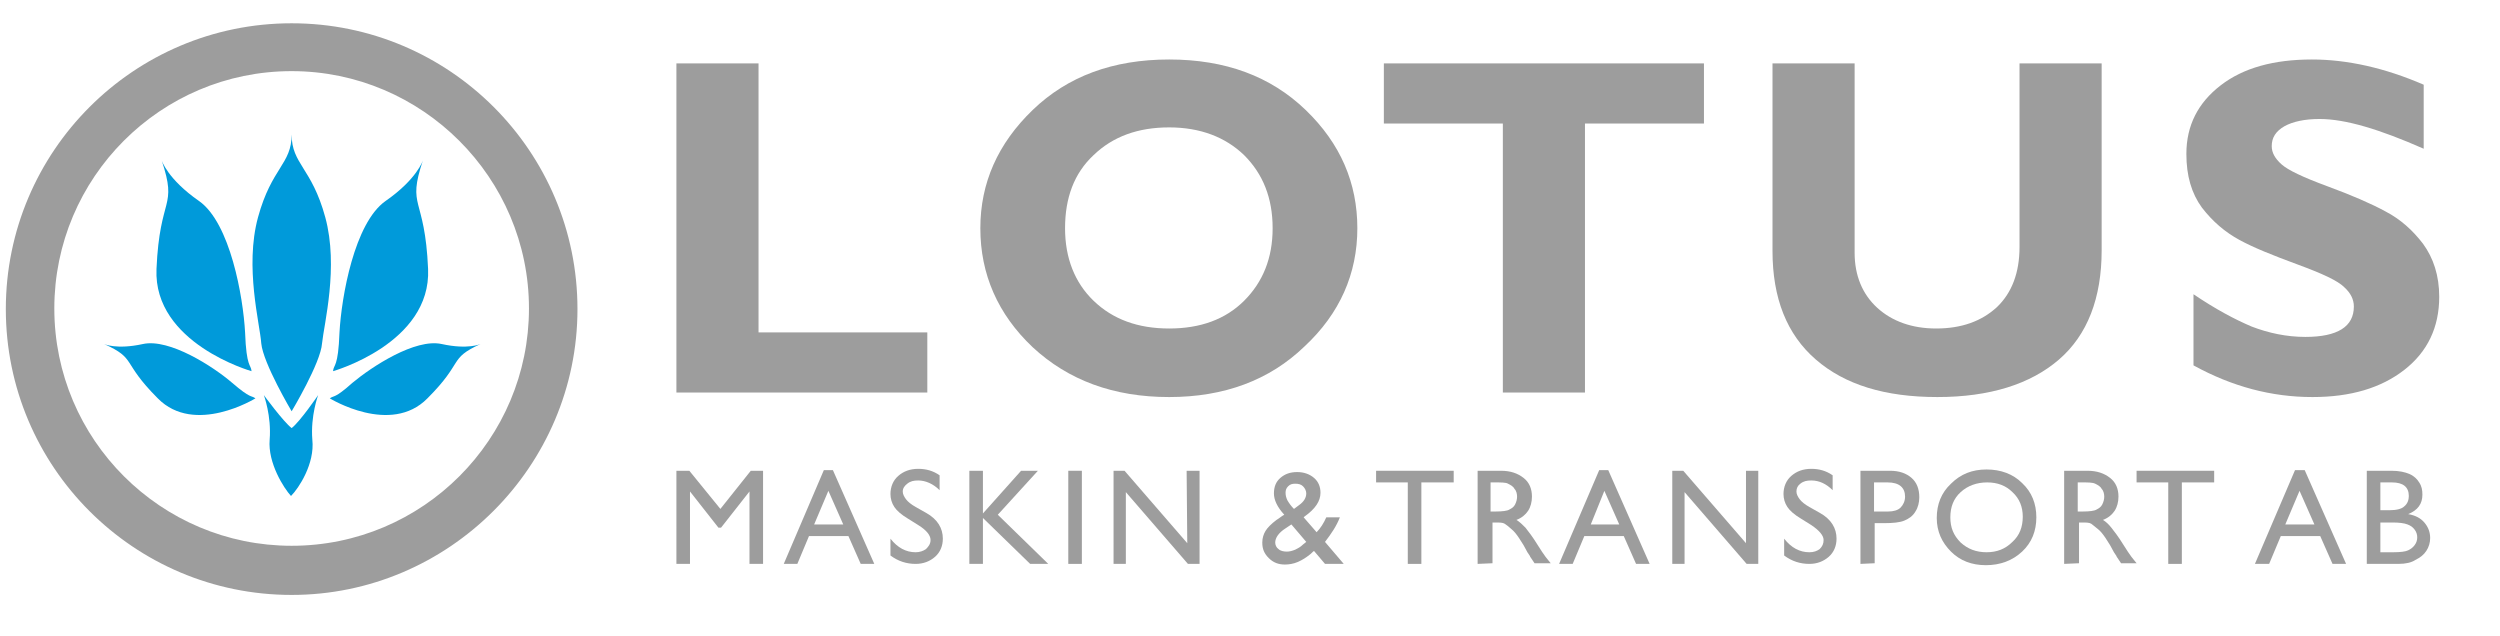
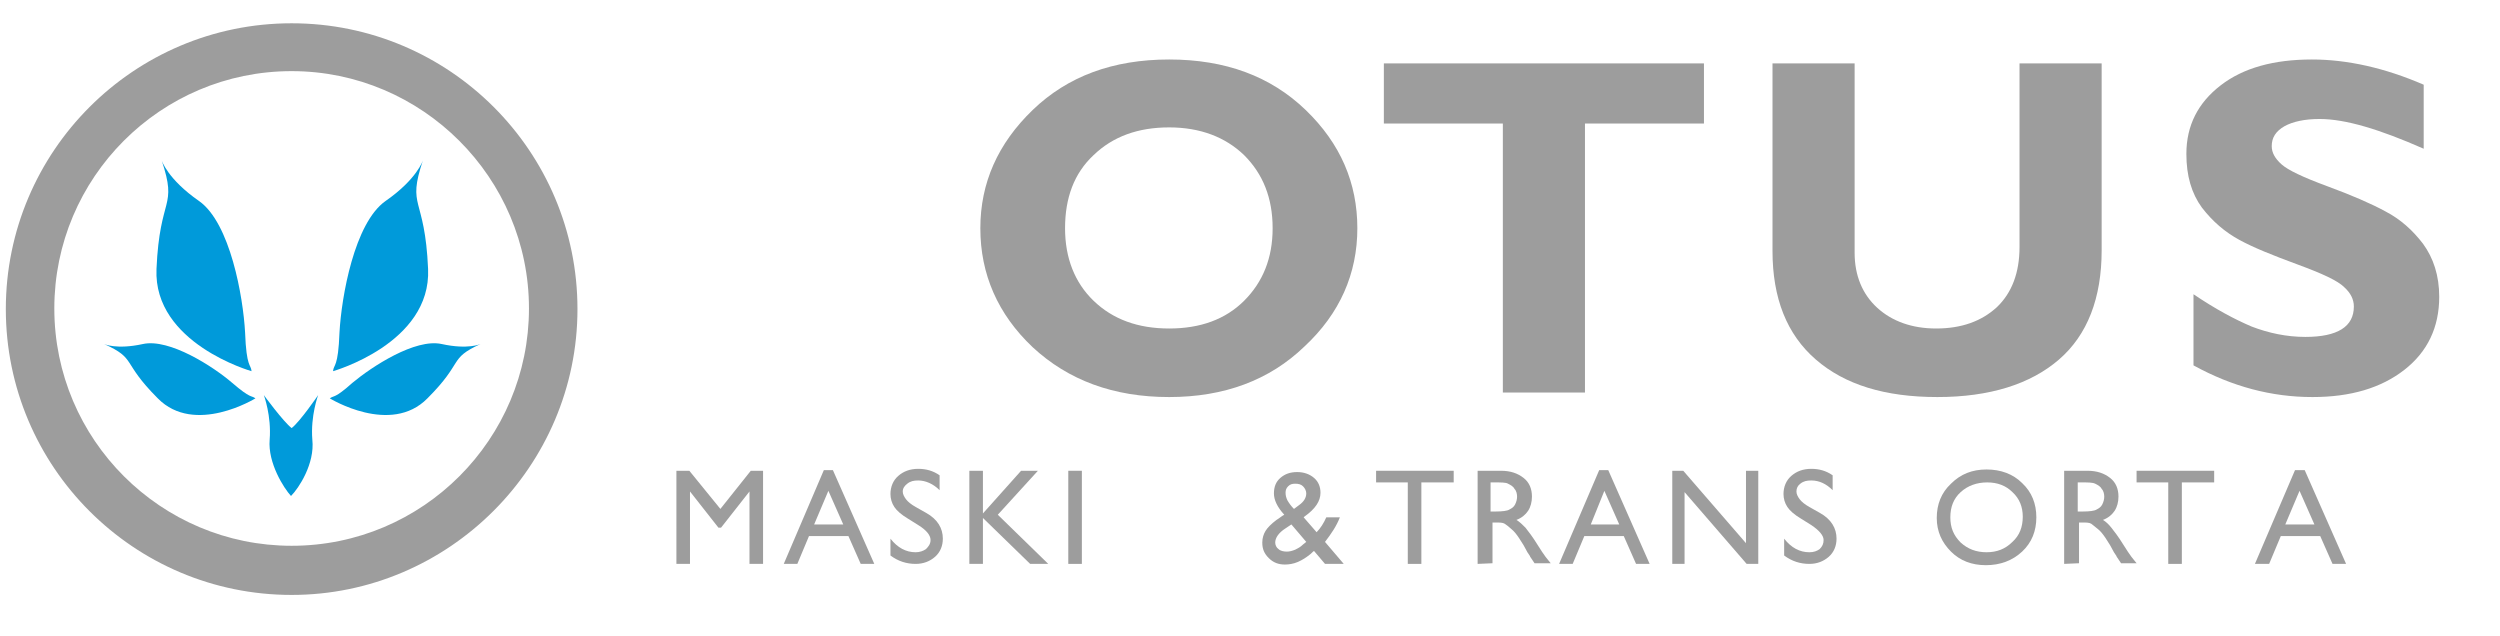
<svg xmlns="http://www.w3.org/2000/svg" version="1.1" id="Lager_1" x="0px" y="0px" viewBox="0 0 386.6 98.3" style="enable-background:new 0 0 386.6 98.3;" xml:space="preserve">
  <style type="text/css">
	.st0{fill:#9D9D9D;}
	.st1{fill:#009ADA;}
</style>
  <g>
    <g>
-       <path class="st0" d="M143.4,51.4v9.3h-38.8V9.8h12.7v41.6C117.3,51.4,143.4,51.4,143.4,51.4z" />
      <path class="st0" d="M180.8,9.2c8.7,0,15.7,2.6,21.1,7.8s8,11.3,8,18.3s-2.7,13.2-8.2,18.3c-5.4,5.2-12.4,7.8-20.9,7.8    c-8.6,0-15.6-2.6-21.1-7.7c-5.4-5.1-8.1-11.3-8.1-18.4c0-7,2.7-13.1,8.1-18.3C165.1,11.8,172.1,9.2,180.8,9.2z M180.8,50.8    c4.8,0,8.7-1.4,11.6-4.3s4.4-6.6,4.4-11.2c0-4.7-1.5-8.4-4.4-11.3c-2.9-2.8-6.8-4.3-11.6-4.3s-8.7,1.4-11.7,4.3    c-3,2.8-4.4,6.6-4.4,11.3c0,4.6,1.5,8.4,4.4,11.2C172.1,49.4,176,50.8,180.8,50.8z" />
      <path class="st0" d="M263.5,9.8v9.3h-18.4v41.6h-12.7V19.1H214V9.8H263.5z" />
      <path class="st0" d="M312.3,9.8H325v28.9c0,7.4-2.2,13.1-6.6,16.9c-4.4,3.8-10.7,5.8-18.8,5.8c-8.1,0-14.3-1.9-18.8-5.8    s-6.7-9.5-6.7-16.8v-29h12.7v29.3c0,3.5,1.2,6.4,3.5,8.5s5.4,3.2,9.1,3.2c3.9,0,7-1.1,9.4-3.3c2.3-2.2,3.5-5.3,3.5-9.3L312.3,9.8    L312.3,9.8z" />
      <path class="st0" d="M374.8,13.1V23c-6.8-3-12.1-4.6-16.1-4.6c-2.3,0-4.1,0.4-5.4,1.1c-1.4,0.8-2,1.8-2,3.1c0,1,0.5,1.9,1.5,2.8    s3.3,2,7.1,3.4s6.8,2.7,9,3.9c2.3,1.2,4.2,2.9,5.8,5c1.6,2.2,2.5,4.9,2.5,8.2c0,4.7-1.8,8.5-5.4,11.3s-8.3,4.2-14.2,4.2    c-6.3,0-12.4-1.6-18.4-4.9v-11c3.4,2.3,6.4,3.9,9,5c2.6,1,5.4,1.6,8.3,1.6c5,0,7.5-1.6,7.5-4.7c0-1.1-0.5-2.1-1.5-3    c-1-1-3.4-2.1-7.2-3.5s-6.8-2.6-9-3.8s-4.1-2.8-5.8-5c-1.6-2.2-2.4-4.9-2.4-8.3c0-4.4,1.8-7.9,5.3-10.6s8.2-4,14.1-4    C363,9.2,368.8,10.5,374.8,13.1z" />
    </g>
  </g>
  <g>
    <g>
      <path class="st0" d="M116.1,72.8h1.9v14.4h-2.1V76l-4.4,5.6h-0.4l-4.4-5.6v11.2h-2.1V72.8h2l4.8,5.9L116.1,72.8z" />
      <path class="st0" d="M127.4,72.7h1.4l6.4,14.5h-2.1l-1.9-4.3h-6.1l-1.8,4.3h-2.1L127.4,72.7z M130.4,81.1l-2.3-5.2l-2.2,5.2H130.4    z" />
      <path class="st0" d="M142,81.2l-1.6-1c-1-0.6-1.7-1.2-2.1-1.8c-0.4-0.6-0.6-1.3-0.6-2c0-1.1,0.4-2.1,1.2-2.8    c0.8-0.7,1.8-1.1,3.1-1.1c1.2,0,2.3,0.3,3.3,1v2.3c-1-1-2.2-1.5-3.3-1.5c-0.7,0-1.2,0.1-1.7,0.5c-0.4,0.3-0.7,0.7-0.7,1.2    c0,0.4,0.2,0.8,0.5,1.2c0.3,0.4,0.8,0.8,1.5,1.2l1.6,0.9c1.8,1,2.6,2.4,2.6,4c0,1.1-0.4,2.1-1.2,2.8c-0.8,0.7-1.8,1.1-3,1.1    c-1.4,0-2.7-0.4-3.9-1.3v-2.6c1.1,1.4,2.4,2.1,3.9,2.1c0.6,0,1.2-0.2,1.6-0.5c0.4-0.4,0.7-0.8,0.7-1.4    C143.9,82.8,143.3,82,142,81.2z" />
      <path class="st0" d="M157.9,72.8h2.6l-6.2,6.8l7.8,7.6h-2.8l-7.3-7.1v7.1h-2.1V72.8h2.1v6.6L157.9,72.8z" />
      <path class="st0" d="M165.2,72.8h2.1v14.4h-2.1V72.8z" />
-       <path class="st0" d="M183.5,72.8h2v14.4h-1.8l-9.6-11.1v11.1h-1.9V72.8h1.7l9.7,11.2L183.5,72.8L183.5,72.8z" />
      <path class="st0" d="M204.9,87.2l-1.7-2c-0.2,0.1-0.4,0.4-0.7,0.6l0,0c-0.5,0.4-1.1,0.8-1.8,1.1c-0.7,0.3-1.4,0.4-2,0.4    c-1,0-1.8-0.3-2.5-1s-1-1.4-1-2.4c0-0.7,0.2-1.3,0.5-1.8s0.9-1.1,1.7-1.7l0,0c0.5-0.3,0.8-0.6,1.2-0.8c-1.1-1.2-1.6-2.3-1.6-3.3    s0.3-1.8,1-2.4s1.5-0.9,2.6-0.9c1,0,1.9,0.3,2.6,0.9s1,1.4,1,2.3c0,1.3-0.8,2.5-2.5,3.7l-0.1,0.1l2,2.3c0.6-0.6,1.1-1.4,1.5-2.3    h2.1c-0.5,1.3-1.3,2.5-2.3,3.8l2.9,3.4L204.9,87.2L204.9,87.2z M201.5,84.2l0.5-0.4l-2.3-2.7l-0.9,0.6c-1.1,0.7-1.6,1.5-1.6,2.2    c0,0.4,0.2,0.8,0.5,1c0.3,0.3,0.8,0.4,1.3,0.4c0.4,0,0.8-0.1,1.3-0.3C200.7,84.8,201.1,84.6,201.5,84.2z M200.1,78.7l0.8-0.6    c0.7-0.5,1.1-1.1,1.1-1.8c0-0.4-0.2-0.8-0.5-1.1c-0.3-0.3-0.7-0.4-1.2-0.4s-0.8,0.1-1.1,0.4s-0.4,0.6-0.4,1s0.1,0.8,0.3,1.2    C199.4,77.9,199.7,78.3,200.1,78.7z" />
      <path class="st0" d="M212.8,72.8h12v1.8h-5v12.6h-2.1V74.6h-4.9V72.8z" />
      <path class="st0" d="M228.5,87.2V72.8h3.6c1.5,0,2.6,0.4,3.5,1.1s1.3,1.7,1.3,2.9c0,0.8-0.2,1.6-0.6,2.2s-1,1.1-1.8,1.4    c0.5,0.3,0.9,0.7,1.4,1.2c0.4,0.5,1.1,1.4,1.9,2.7c0.5,0.8,0.9,1.4,1.2,1.8l0.8,1h-2.5l-0.6-0.9c0,0-0.1-0.1-0.1-0.2l-0.4-0.6    l-0.6-1.1l-0.7-1.1c-0.4-0.6-0.8-1.1-1.2-1.4c-0.3-0.3-0.7-0.6-1-0.8c-0.3-0.2-0.8-0.2-1.4-0.2h-0.5v6.3L228.5,87.2L228.5,87.2    L228.5,87.2z M231.1,74.6h-0.6v4.5h0.8c1,0,1.8-0.1,2.1-0.3c0.4-0.2,0.7-0.4,0.9-0.8s0.3-0.8,0.3-1.2c0-0.4-0.1-0.9-0.4-1.2    c-0.2-0.4-0.6-0.6-1-0.8C232.9,74.6,232.1,74.6,231.1,74.6z" />
      <path class="st0" d="M247.3,72.7h1.4l6.4,14.5H253l-1.9-4.3H245l-1.8,4.3h-2.1L247.3,72.7z M250.4,81.1l-2.3-5.2l-2.1,5.2H250.4z" />
      <path class="st0" d="M269.9,72.8h2v14.4h-1.8l-9.6-11.1v11.1h-1.9V72.8h1.7L270,84V72.8H269.9z" />
      <path class="st0" d="M280.1,81.2l-1.6-1c-1-0.6-1.7-1.2-2.1-1.8c-0.4-0.6-0.6-1.3-0.6-2c0-1.1,0.4-2.1,1.2-2.8    c0.8-0.7,1.8-1.1,3.1-1.1c1.2,0,2.3,0.3,3.3,1v2.3c-1-1-2.1-1.5-3.3-1.5c-0.7,0-1.2,0.1-1.7,0.5c-0.4,0.3-0.6,0.7-0.6,1.2    c0,0.4,0.2,0.8,0.5,1.2c0.3,0.4,0.8,0.8,1.5,1.2l1.6,0.9c1.8,1,2.6,2.4,2.6,4c0,1.1-0.4,2.1-1.2,2.8c-0.8,0.7-1.8,1.1-3,1.1    c-1.4,0-2.7-0.4-3.9-1.3v-2.6c1.1,1.4,2.4,2.1,3.9,2.1c0.7,0,1.2-0.2,1.6-0.5c0.4-0.4,0.6-0.8,0.6-1.4    C282,82.8,281.3,82,280.1,81.2z" />
-       <path class="st0" d="M287.7,87.2V72.8h4.6c1.4,0,2.5,0.4,3.3,1.1s1.2,1.7,1.2,3c0,0.8-0.2,1.6-0.6,2.2c-0.4,0.7-1,1.1-1.7,1.4    s-1.8,0.4-3.1,0.4h-1.5v6.2L287.7,87.2L287.7,87.2z M291.9,74.6h-2.1v4.5h2.2c0.8,0,1.5-0.2,1.9-0.6s0.7-1,0.7-1.7    C294.6,75.4,293.7,74.6,291.9,74.6z" />
      <path class="st0" d="M307.2,72.6c2.2,0,4.1,0.7,5.5,2.1c1.5,1.4,2.2,3.2,2.2,5.3c0,2.1-0.7,3.9-2.2,5.3s-3.4,2.1-5.6,2.1    s-4-0.7-5.4-2.1s-2.2-3.1-2.2-5.2s0.7-3.9,2.2-5.3C303.2,73.3,305,72.6,307.2,72.6z M307.3,74.6c-1.6,0-3,0.5-4.1,1.5    s-1.6,2.3-1.6,3.9s0.5,2.8,1.6,3.9c1.1,1,2.4,1.5,4,1.5s2.9-0.5,4-1.6c1.1-1,1.6-2.3,1.6-3.9c0-1.5-0.5-2.8-1.6-3.8    C310.2,75.1,308.9,74.6,307.3,74.6z" />
      <path class="st0" d="M319.2,87.2V72.8h3.6c1.5,0,2.6,0.4,3.5,1.1s1.3,1.7,1.3,2.9c0,0.8-0.2,1.6-0.6,2.2s-1,1.1-1.8,1.4    c0.5,0.3,0.9,0.7,1.3,1.2s1.1,1.4,1.9,2.7c0.5,0.8,0.9,1.4,1.2,1.8l0.8,1H328l-0.6-0.9c0,0-0.1-0.1-0.1-0.2l-0.4-0.6l-0.6-1.1    l-0.7-1.1c-0.4-0.6-0.8-1.1-1.2-1.4s-0.7-0.6-1-0.8c-0.3-0.2-0.8-0.2-1.4-0.2h-0.5v6.3L319.2,87.2L319.2,87.2L319.2,87.2z     M321.9,74.6h-0.6v4.5h0.8c1,0,1.8-0.1,2.1-0.3c0.4-0.2,0.7-0.4,0.9-0.8s0.3-0.8,0.3-1.2c0-0.4-0.1-0.9-0.4-1.2    c-0.2-0.4-0.6-0.6-1-0.8C323.6,74.6,322.9,74.6,321.9,74.6z" />
      <path class="st0" d="M330.4,72.8h12v1.8h-5v12.6h-2.1V74.6h-4.9V72.8z" />
      <path class="st0" d="M354.9,72.7h1.5l6.4,14.5h-2.1l-1.9-4.3h-6.1l-1.8,4.3h-2.2L354.9,72.7z M357.9,81.1l-2.3-5.2l-2.2,5.2H357.9    z" />
-       <path class="st0" d="M370.9,87.2H366V72.8h3.8c1.2,0,2.1,0.2,2.8,0.5s1.2,0.8,1.5,1.3c0.4,0.6,0.5,1.2,0.5,1.9    c0,1.4-0.7,2.4-2.2,3c1.1,0.2,1.9,0.6,2.5,1.3c0.6,0.7,0.9,1.5,0.9,2.4c0,0.7-0.2,1.4-0.6,2s-0.9,1-1.7,1.4    C372.9,87,372,87.2,370.9,87.2z M369.9,74.6h-1.8v4.3h1.4c1.1,0,1.9-0.2,2.3-0.6c0.5-0.4,0.7-1,0.7-1.6    C372.5,75.3,371.6,74.6,369.9,74.6z M370,80.8h-1.9v4.6h2c1.1,0,1.9-0.1,2.3-0.3c0.4-0.2,0.7-0.4,1-0.8s0.4-0.8,0.4-1.2    c0-0.4-0.1-0.8-0.4-1.2c-0.3-0.4-0.6-0.6-1.1-0.8C371.8,80.9,371,80.8,370,80.8z" />
    </g>
  </g>
  <g>
    <g>
      <path class="st1" d="M38.9,57.4c0,0-15.2-4.3-14.7-15.8s3.3-9.3,0.8-16.8c0,0,0.9,2.9,5.8,6.3c4.8,3.4,6.8,14.8,7.1,20.3    C38.1,56.9,38.8,56.3,38.9,57.4z" />
      <path class="st1" d="M51.5,57.4c0,0,15.2-4.3,14.7-15.8s-3.3-9.3-0.8-16.8c0,0-0.9,2.9-5.8,6.3c-4.8,3.4-6.8,14.8-7.1,20.3    C52.3,56.9,51.6,56.3,51.5,57.4z" />
-       <path class="st1" d="M45.1,63.6c0,0,4.5-7.5,4.7-10.5c0.3-3,2.6-11.8,0.5-19.5s-5.2-8.2-5.2-12.8c0,4.6-3.1,5.1-5.2,12.8    c-2.1,7.7,0.3,16.5,0.5,19.5C40.7,56.2,45.1,63.6,45.1,63.6z" />
      <path class="st1" d="M45.1,66.2c1.3-1,4.1-5.1,4.1-5.1S48,64.3,48.3,68c0.4,3.7-2.1,7.5-3.3,8.7c-1.1-1.2-3.6-5.1-3.3-8.7    c0.3-3.7-0.9-6.9-0.9-6.9S43.8,65.2,45.1,66.2z" />
      <path class="st1" d="M51,61.6c0,0,9.4,5.8,15.1,0c5.7-5.7,3.2-6.1,8.2-8.4c0,0-1.9,0.9-6,0s-10.8,3.5-13.8,6    C51.7,61.7,51.7,61.1,51,61.6z" />
      <path class="st1" d="M39.5,61.6c0,0-9.4,5.8-15.1,0c-5.7-5.7-3.2-6.1-8.3-8.4c0,0,1.9,0.9,6,0s10.9,3.5,13.8,6    S38.8,61.1,39.5,61.6z" />
    </g>
    <path class="st0" d="M45.1,92C20.7,92,0.9,72.2,0.9,47.8S20.7,3.6,45.1,3.6s44.2,19.8,44.2,44.2C89.3,72.1,69.4,92,45.1,92z    M45.1,11C24.8,11,8.4,27.5,8.4,47.7c0,20.3,16.5,36.7,36.7,36.7c20.3,0,36.7-16.5,36.7-36.7S65.3,11,45.1,11z" />
  </g>
</svg>